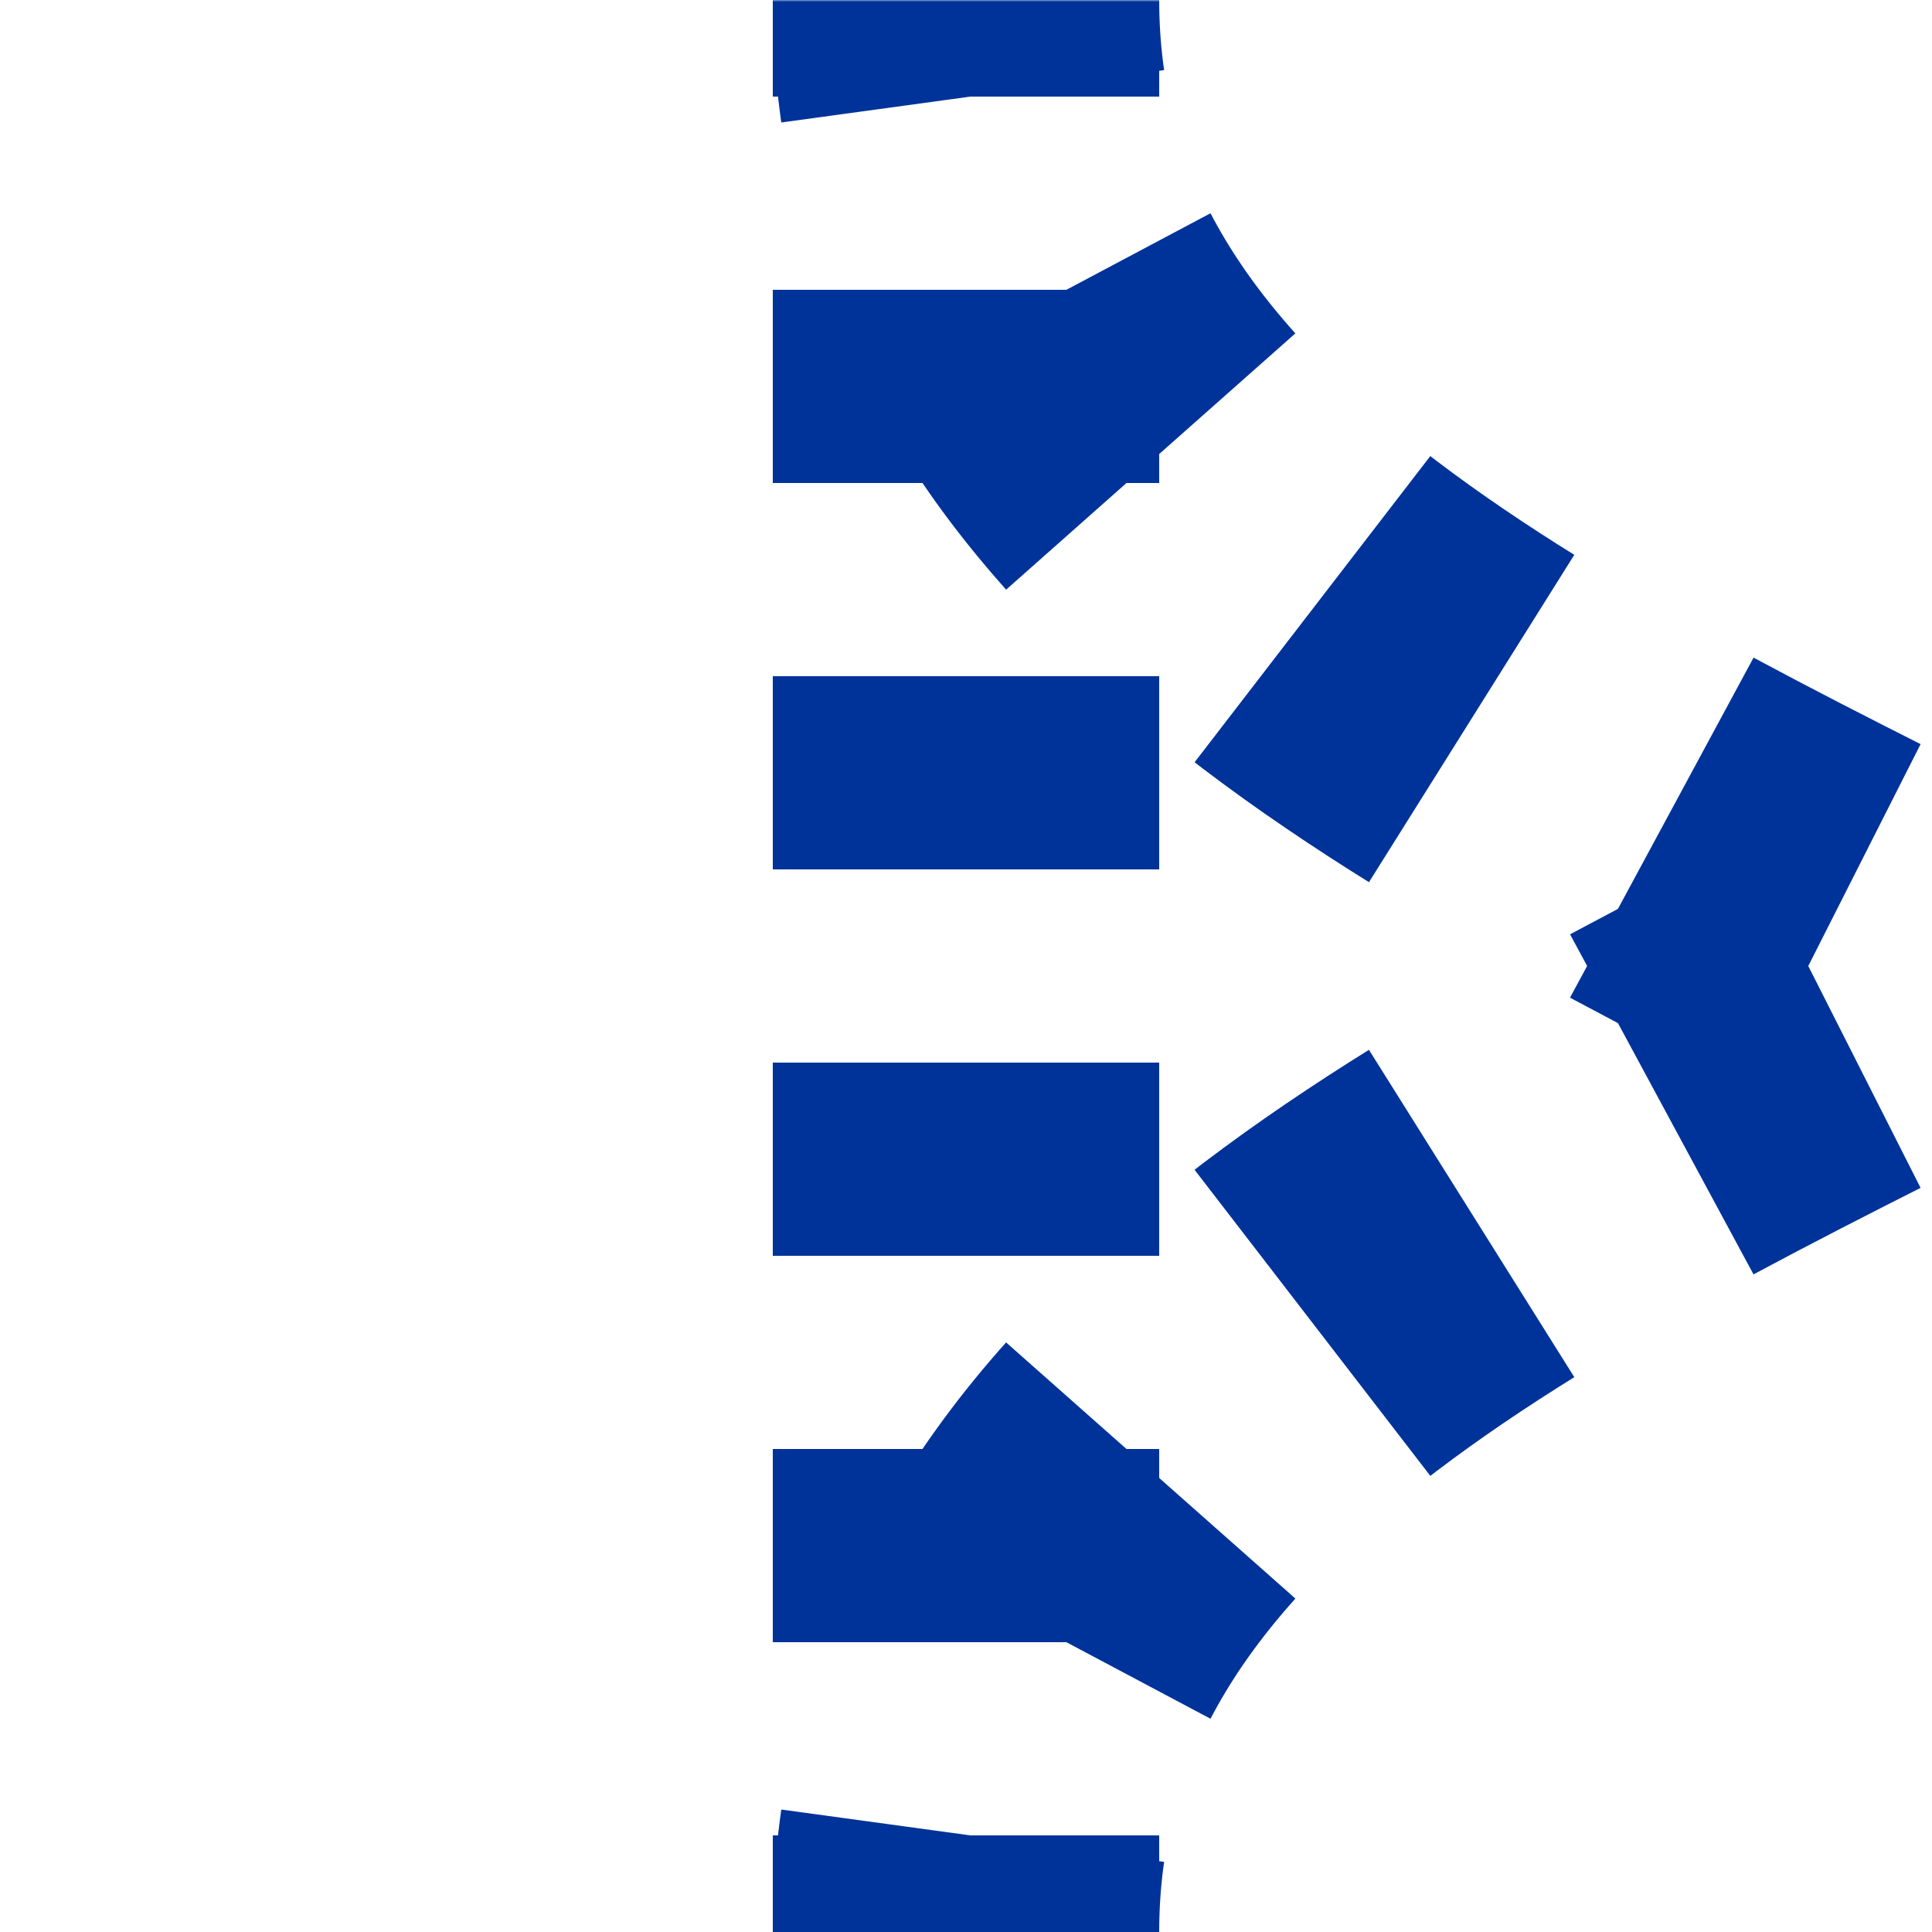
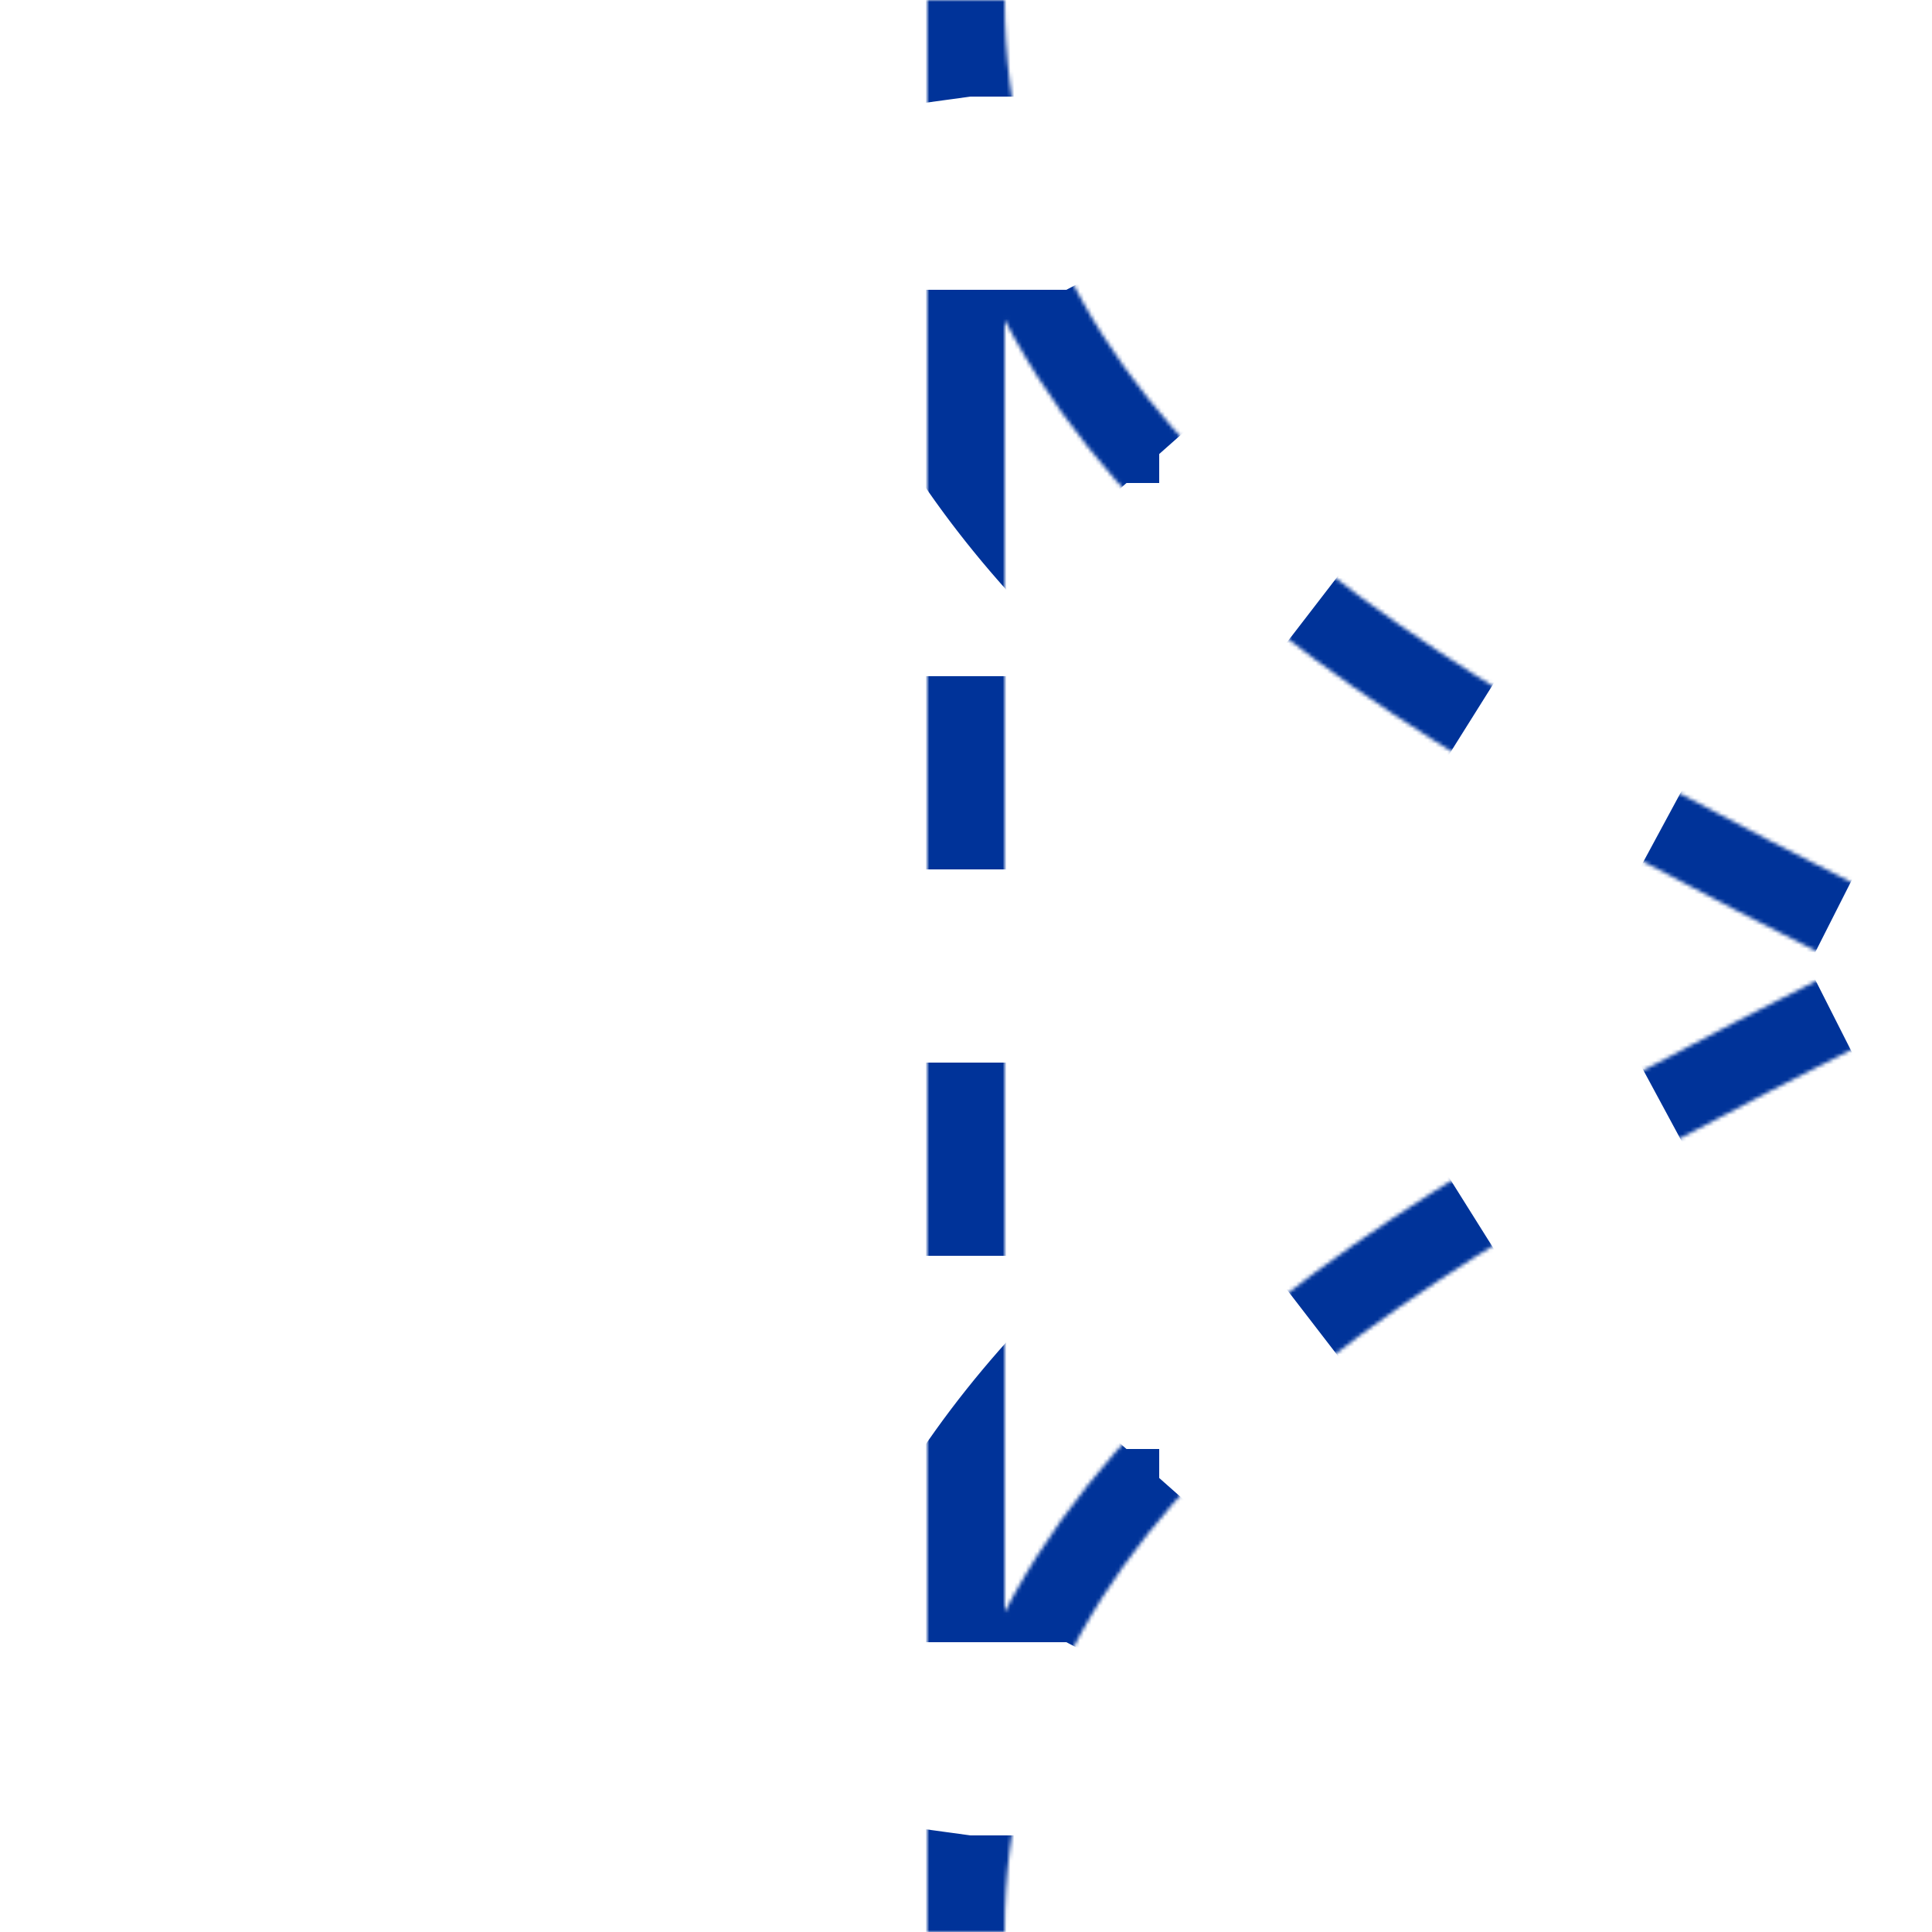
<svg xmlns="http://www.w3.org/2000/svg" width="500" height="500">
  <mask id="mask">
-     <rect x="-100" y="-100" width="1200" height="1200" fill="white" />
    <path style="stroke-dasharray:0;stroke-width:20;fill:none;stroke:#000" d=" M 250,500 C 250,250 750,250 750,0 M 250,0 C 250,250 750,250 750,500 M 250,0 V 500" />
  </mask>
  <g style="mask:url(#mask);stroke-width:100;stroke:#003399;fill:none">
    <g stroke-dasharray="50,56.75">
      <path d="M 250,525 V 500 C 250,250 750,250 750,0" />
      <path d="M 250,-25 V 0 C 250,250 750,250 750,500" />
    </g>
    <path d="M 250,525 V 0" stroke-dasharray="50" />
  </g>
</svg>